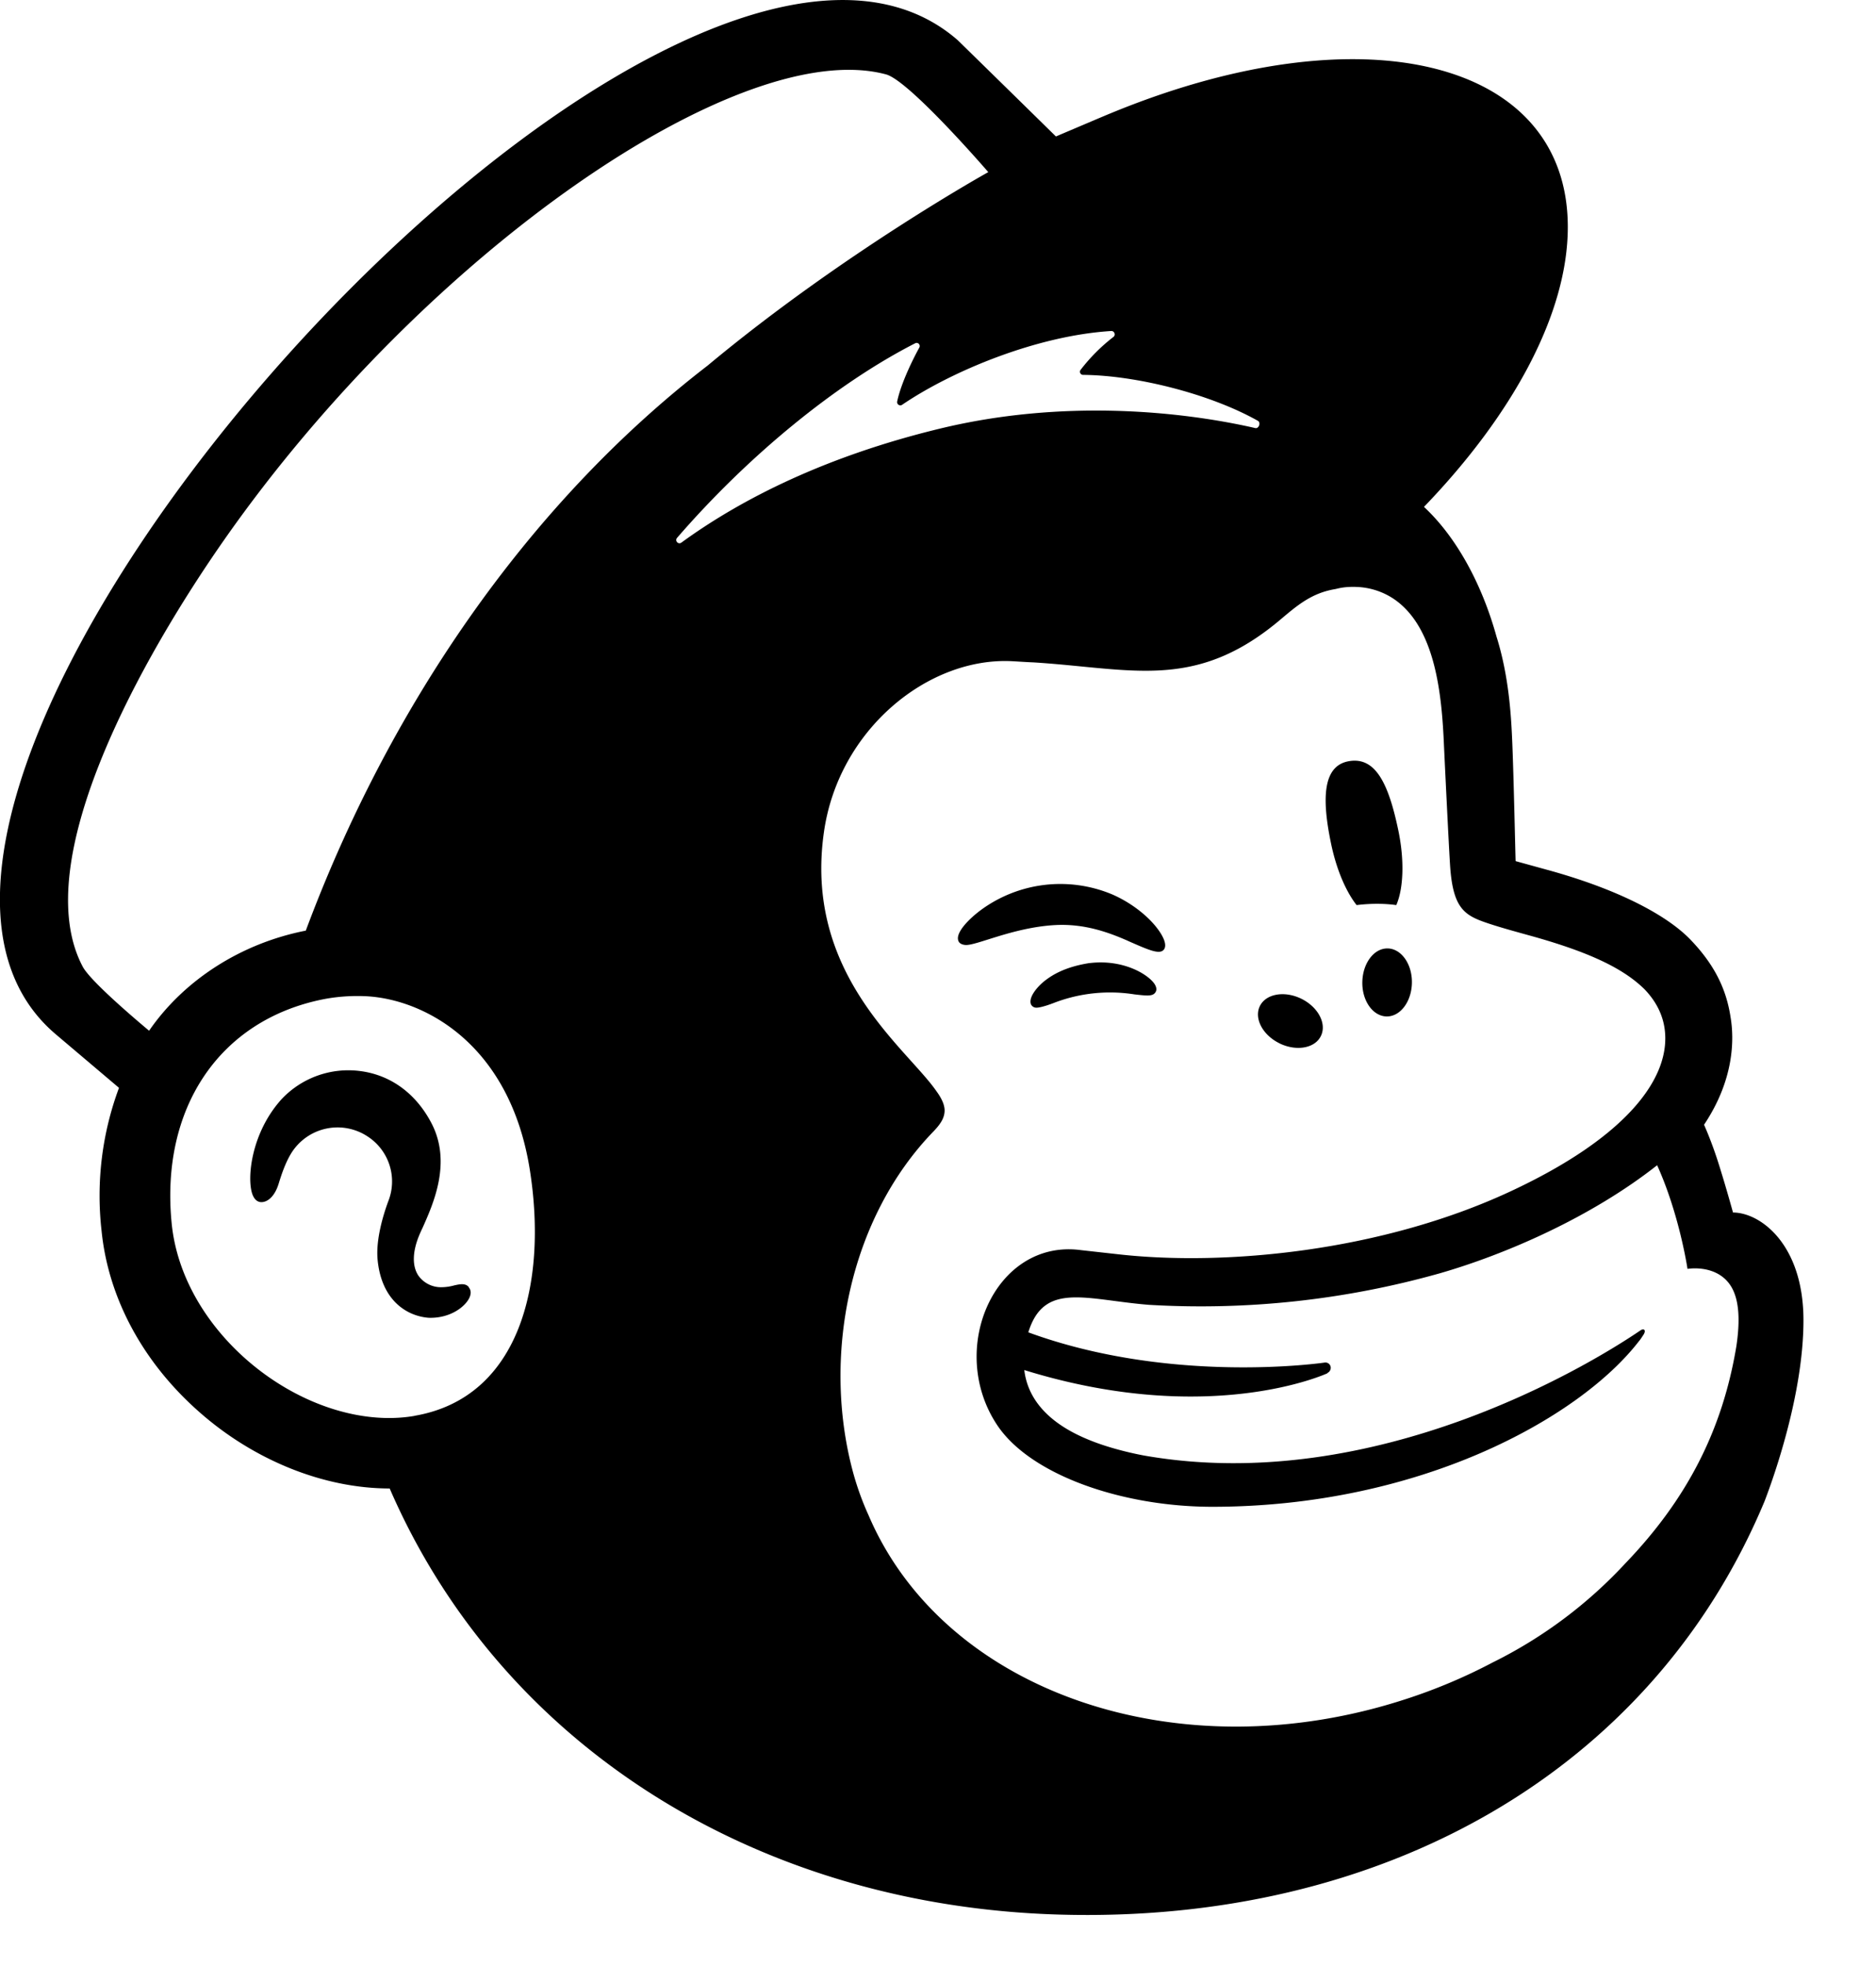
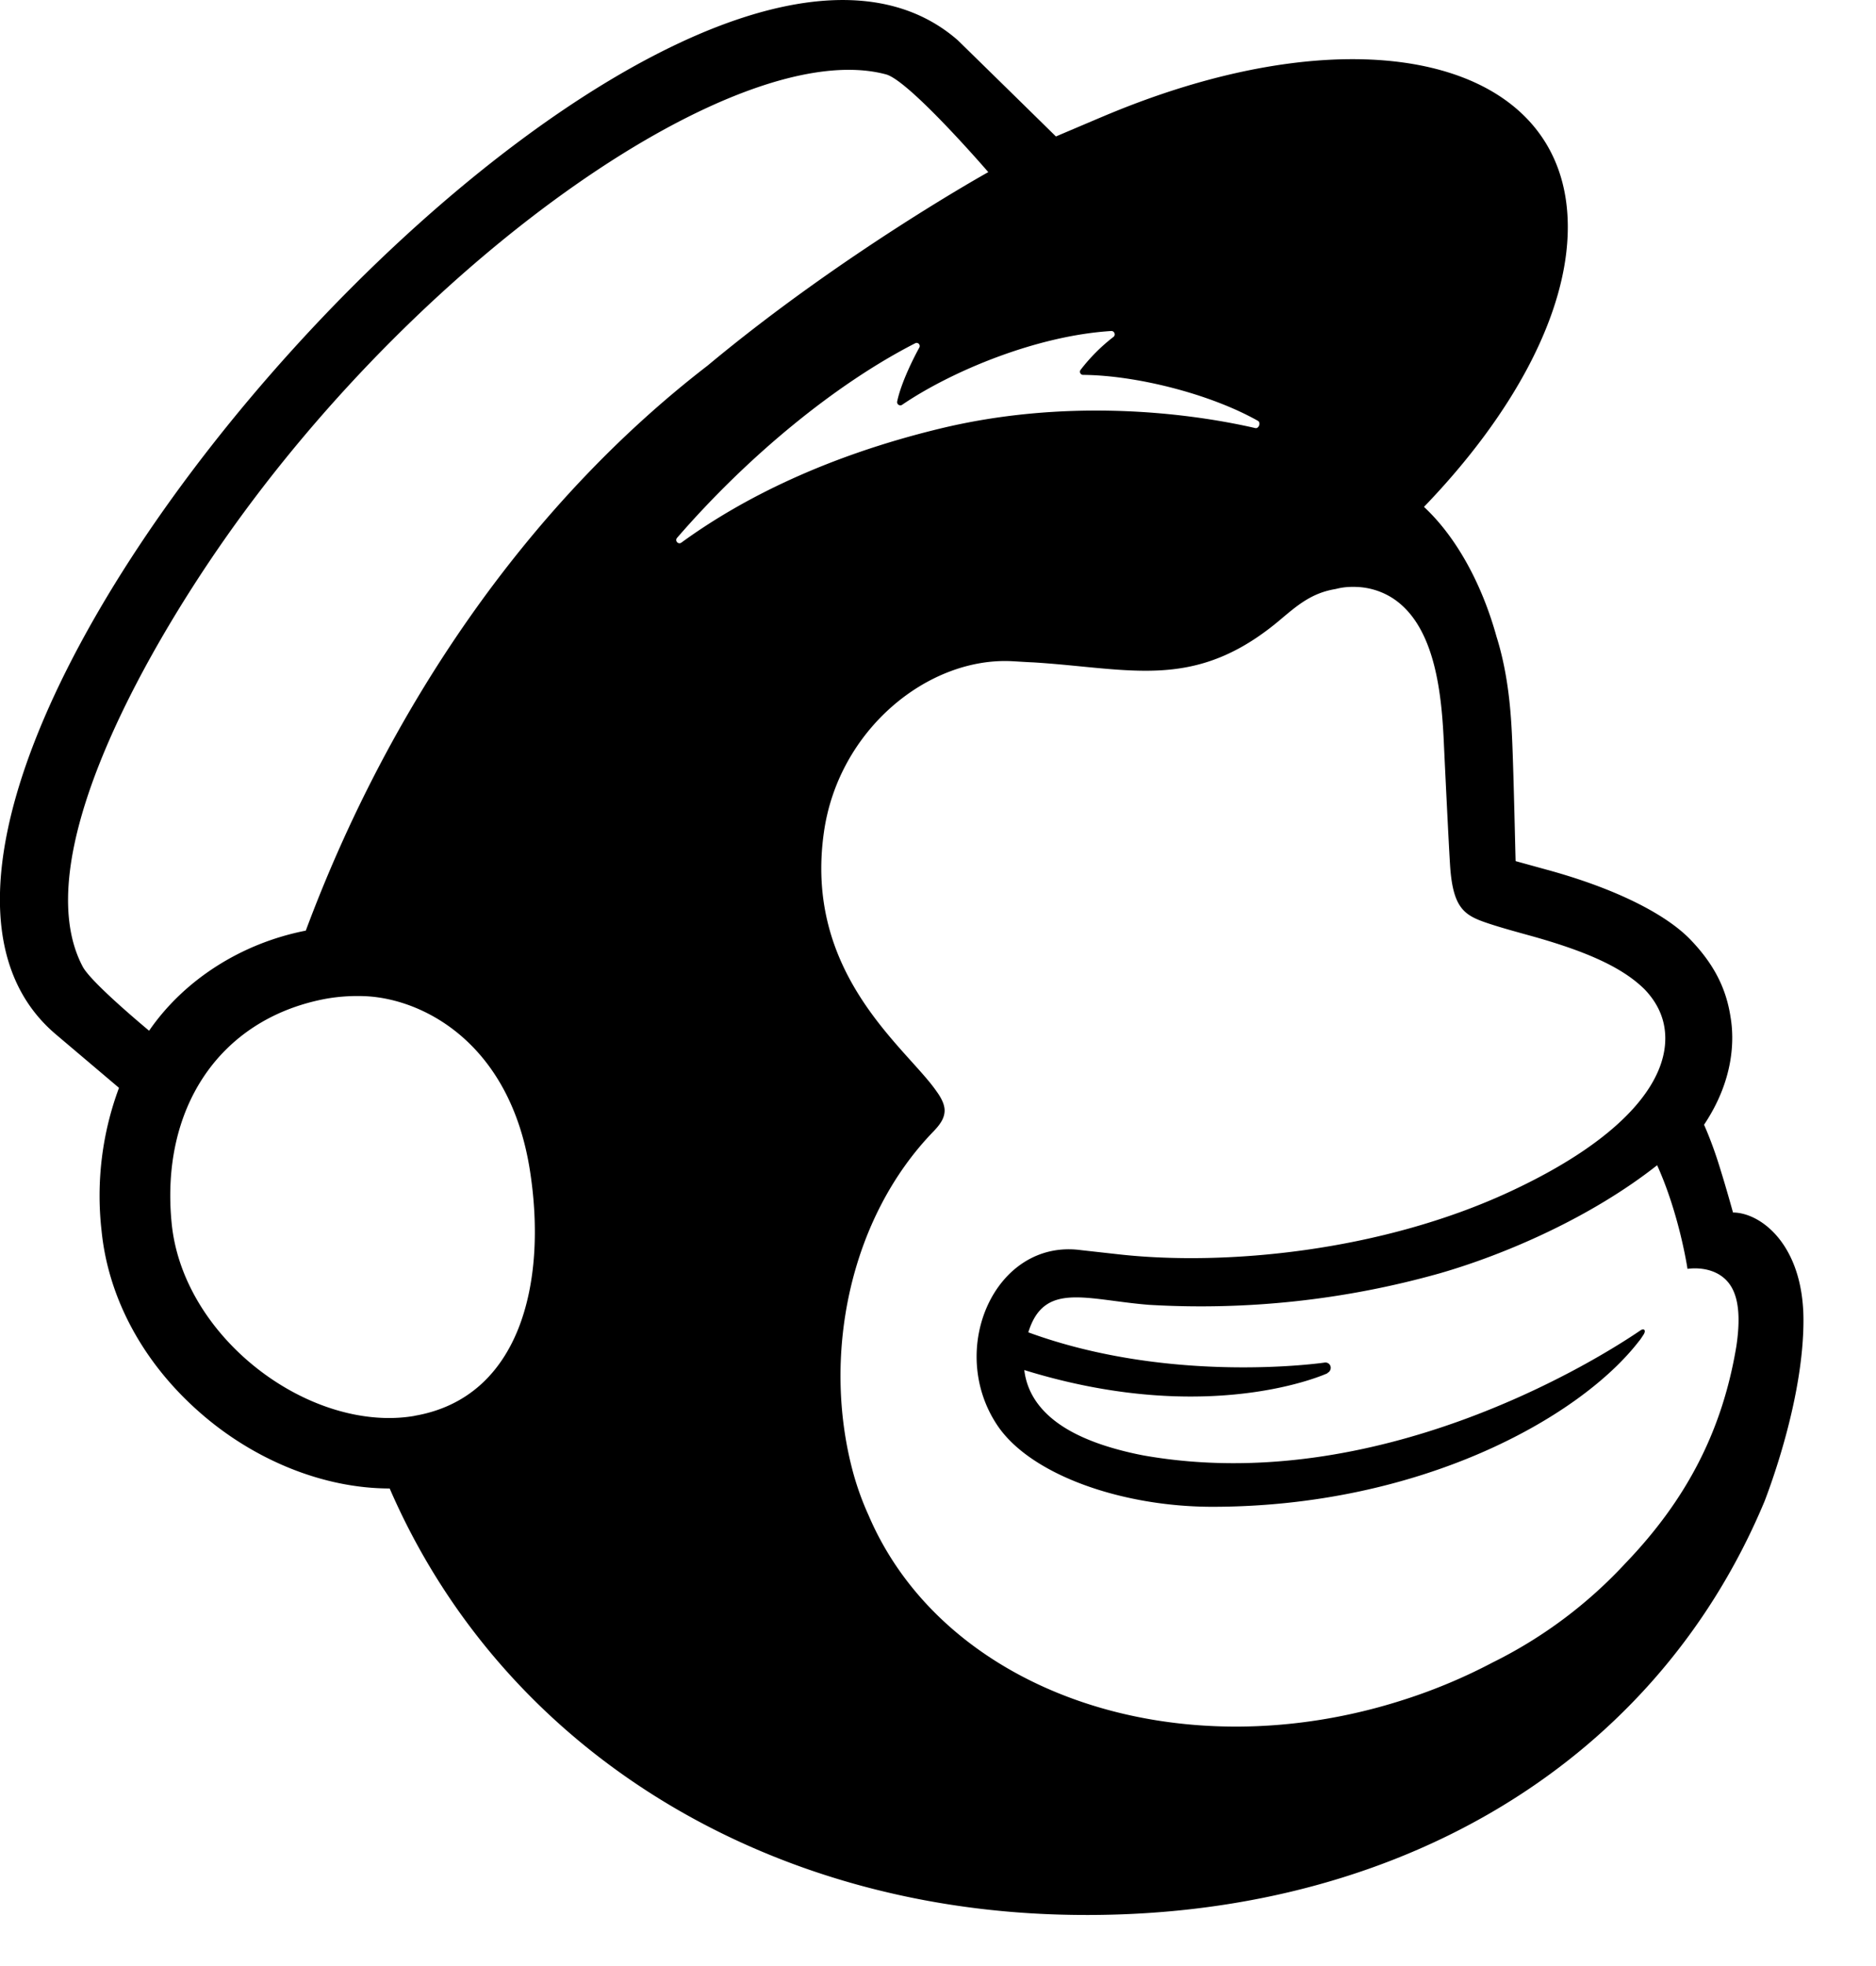
<svg xmlns="http://www.w3.org/2000/svg" width="21" height="22" fill="none">
-   <path d="M15.186 10.128c.157-.019.307-.019.444 0 .08-.182.094-.498.022-.84-.107-.511-.251-.82-.548-.771-.298.048-.31.417-.203.928.06.286.166.532.285.683zm-2.557.402c.213.093.344.154.395.101.033-.034.023-.098-.028-.182-.105-.171-.322-.345-.552-.443a1.503 1.503 0 00-1.461.175c-.142.105-.279.25-.258.337.006.028.027.05.077.056.118.014.529-.194 1.002-.222.334-.02.61.083.824.177zm-.429.246c-.278.043-.43.135-.53.22-.083.074-.136.155-.135.213 0 .027.012.042.021.05a.067.067 0 00.046.017c.062 0 .202-.056.202-.056a1.75 1.75 0 01.894-.093c.14.016.206.024.236-.023.01-.015.02-.044-.008-.09-.066-.105-.346-.283-.728-.237l.002-.001zm2.122.899c.189.092.397.056.464-.082.068-.137-.03-.324-.219-.417-.188-.092-.396-.056-.464.082-.067.137.03.324.22.417zm1.212-1.062c-.154-.003-.28.166-.284.376-.004.21.118.382.271.385.154.003.28-.166.284-.375.004-.21-.118-.383-.271-.386zm-10.286 3.79c-.038-.047-.1-.033-.161-.02a.564.564 0 01-.143.021.31.31 0 01-.262-.132c-.07-.107-.065-.267.011-.45a1.6 1.6 0 01.037-.082c.123-.275.329-.737.098-1.175-.174-.331-.457-.537-.798-.58a1.025 1.025 0 00-.879.316c-.338.374-.39.883-.326 1.062.024.066.061.084.088.088.058.008.144-.034.197-.178a.635.635 0 00.015-.046c.024-.076.069-.218.14-.33a.61.61 0 01.853-.178.6.6 0 01.228.724c-.053.143-.138.417-.12.643.039.457.32.64.571.66.245.009.417-.128.46-.23.025-.059.004-.095-.01-.11l.001-.003z" fill="#000" />
  <path d="M19.399 13.566c-.01-.033-.07-.255-.154-.523-.083-.268-.17-.457-.17-.457.335-.501.34-.95.297-1.204-.048-.315-.179-.584-.443-.861-.264-.278-.805-.562-1.564-.775l-.399-.11c-.002-.017-.021-.94-.038-1.337-.012-.286-.037-.734-.176-1.175-.165-.596-.453-1.118-.812-1.452.992-1.029 1.612-2.162 1.61-3.136-.003-1.87-2.3-2.435-5.13-1.263-.003 0-.595.252-.6.254a636.213 636.213 0 00-1.1-1.078C7.49-2.363-2.598 8.852.627 11.576l.705.597a3.46 3.46 0 00-.195 1.6c.075.75.461 1.469 1.089 2.023.595.528 1.377.86 2.136.86 1.255 2.893 4.124 4.668 7.486 4.768 3.607.107 6.636-1.586 7.905-4.626.082-.214.435-1.175.435-2.024 0-.85-.482-1.206-.79-1.206v-.002zm-14.76 2.278c-.11.019-.222.026-.334.023-1.089-.03-2.266-1.01-2.383-2.174-.129-1.285.528-2.275 1.691-2.51.14-.028.308-.044.489-.035.651.035 1.612.537 1.831 1.956.195 1.257-.114 2.537-1.293 2.739zm-1.217-5.43c-.724.142-1.363.553-1.753 1.12-.233-.195-.668-.572-.744-.719-.624-1.183.68-3.483 1.59-4.782C4.765 2.822 8.29.393 9.92.833c.265.075 1.143 1.093 1.143 1.093s-1.63.905-3.142 2.165C5.884 5.66 4.345 7.94 3.423 10.414h-.001zm11.436 4.95a.064.064 0 00.038-.064.059.059 0 00-.066-.053s-1.706.253-3.319-.338c.176-.571.643-.365 1.349-.308a9.86 9.86 0 003.255-.352c.73-.21 1.69-.623 2.435-1.21.25.552.34 1.16.34 1.16s.194-.035.357.065c.153.095.266.292.19.8-.157.948-.56 1.719-1.24 2.427a5.105 5.105 0 01-1.486 1.111 6.15 6.15 0 01-.971.41c-2.556.835-5.172-.082-6.016-2.053a3.196 3.196 0 01-.17-.466c-.358-1.299-.054-2.857.9-3.837.059-.063.12-.136.12-.23 0-.077-.05-.159-.092-.216-.334-.484-1.49-1.309-1.258-2.905.166-1.146 1.169-1.954 2.105-1.906.078.004.158.01.237.013.405.025.758.076 1.092.09.558.024 1.06-.057 1.655-.552.2-.168.36-.312.633-.358.028-.005.1-.03.242-.024a.8.8 0 01.408.13c.477.317.544 1.086.568 1.647.015.321.053 1.098.067 1.32.03.509.164.58.435.67.152.05.293.088.502.146.631.178 1.005.357 1.24.588.14.145.206.298.226.444.075.543-.421 1.213-1.733 1.822-1.434.666-3.175.835-4.378.701l-.422-.047c-.962-.13-1.51 1.113-.933 1.966.372.548 1.386.905 2.4.906 2.324 0 4.111-.992 4.776-1.85.02-.024.022-.028.053-.075.033-.05.006-.077-.035-.048-.543.37-2.955 1.846-5.535 1.403 0 0-.313-.052-.6-.164-.228-.089-.703-.307-.761-.796 2.082.645 3.393.036 3.393.036v-.003zm-3.297-.39v-.001.001zM7.578 6.02c.8-.924 1.784-1.728 2.667-2.179.03-.015.062.017.046.048-.07.127-.205.398-.248.604a.036.036 0 00.055.037c.549-.374 1.503-.774 2.341-.826.036-.002.053.045.025.066a2.025 2.025 0 00-.368.369.035.035 0 00.028.056c.588.004 1.417.21 1.957.514.036.02.01.091-.03.081-.817-.187-2.156-.33-3.545.01-1.24.302-2.188.769-2.879 1.272-.035.025-.076-.021-.048-.053h-.001z" fill="#000" />
</svg>